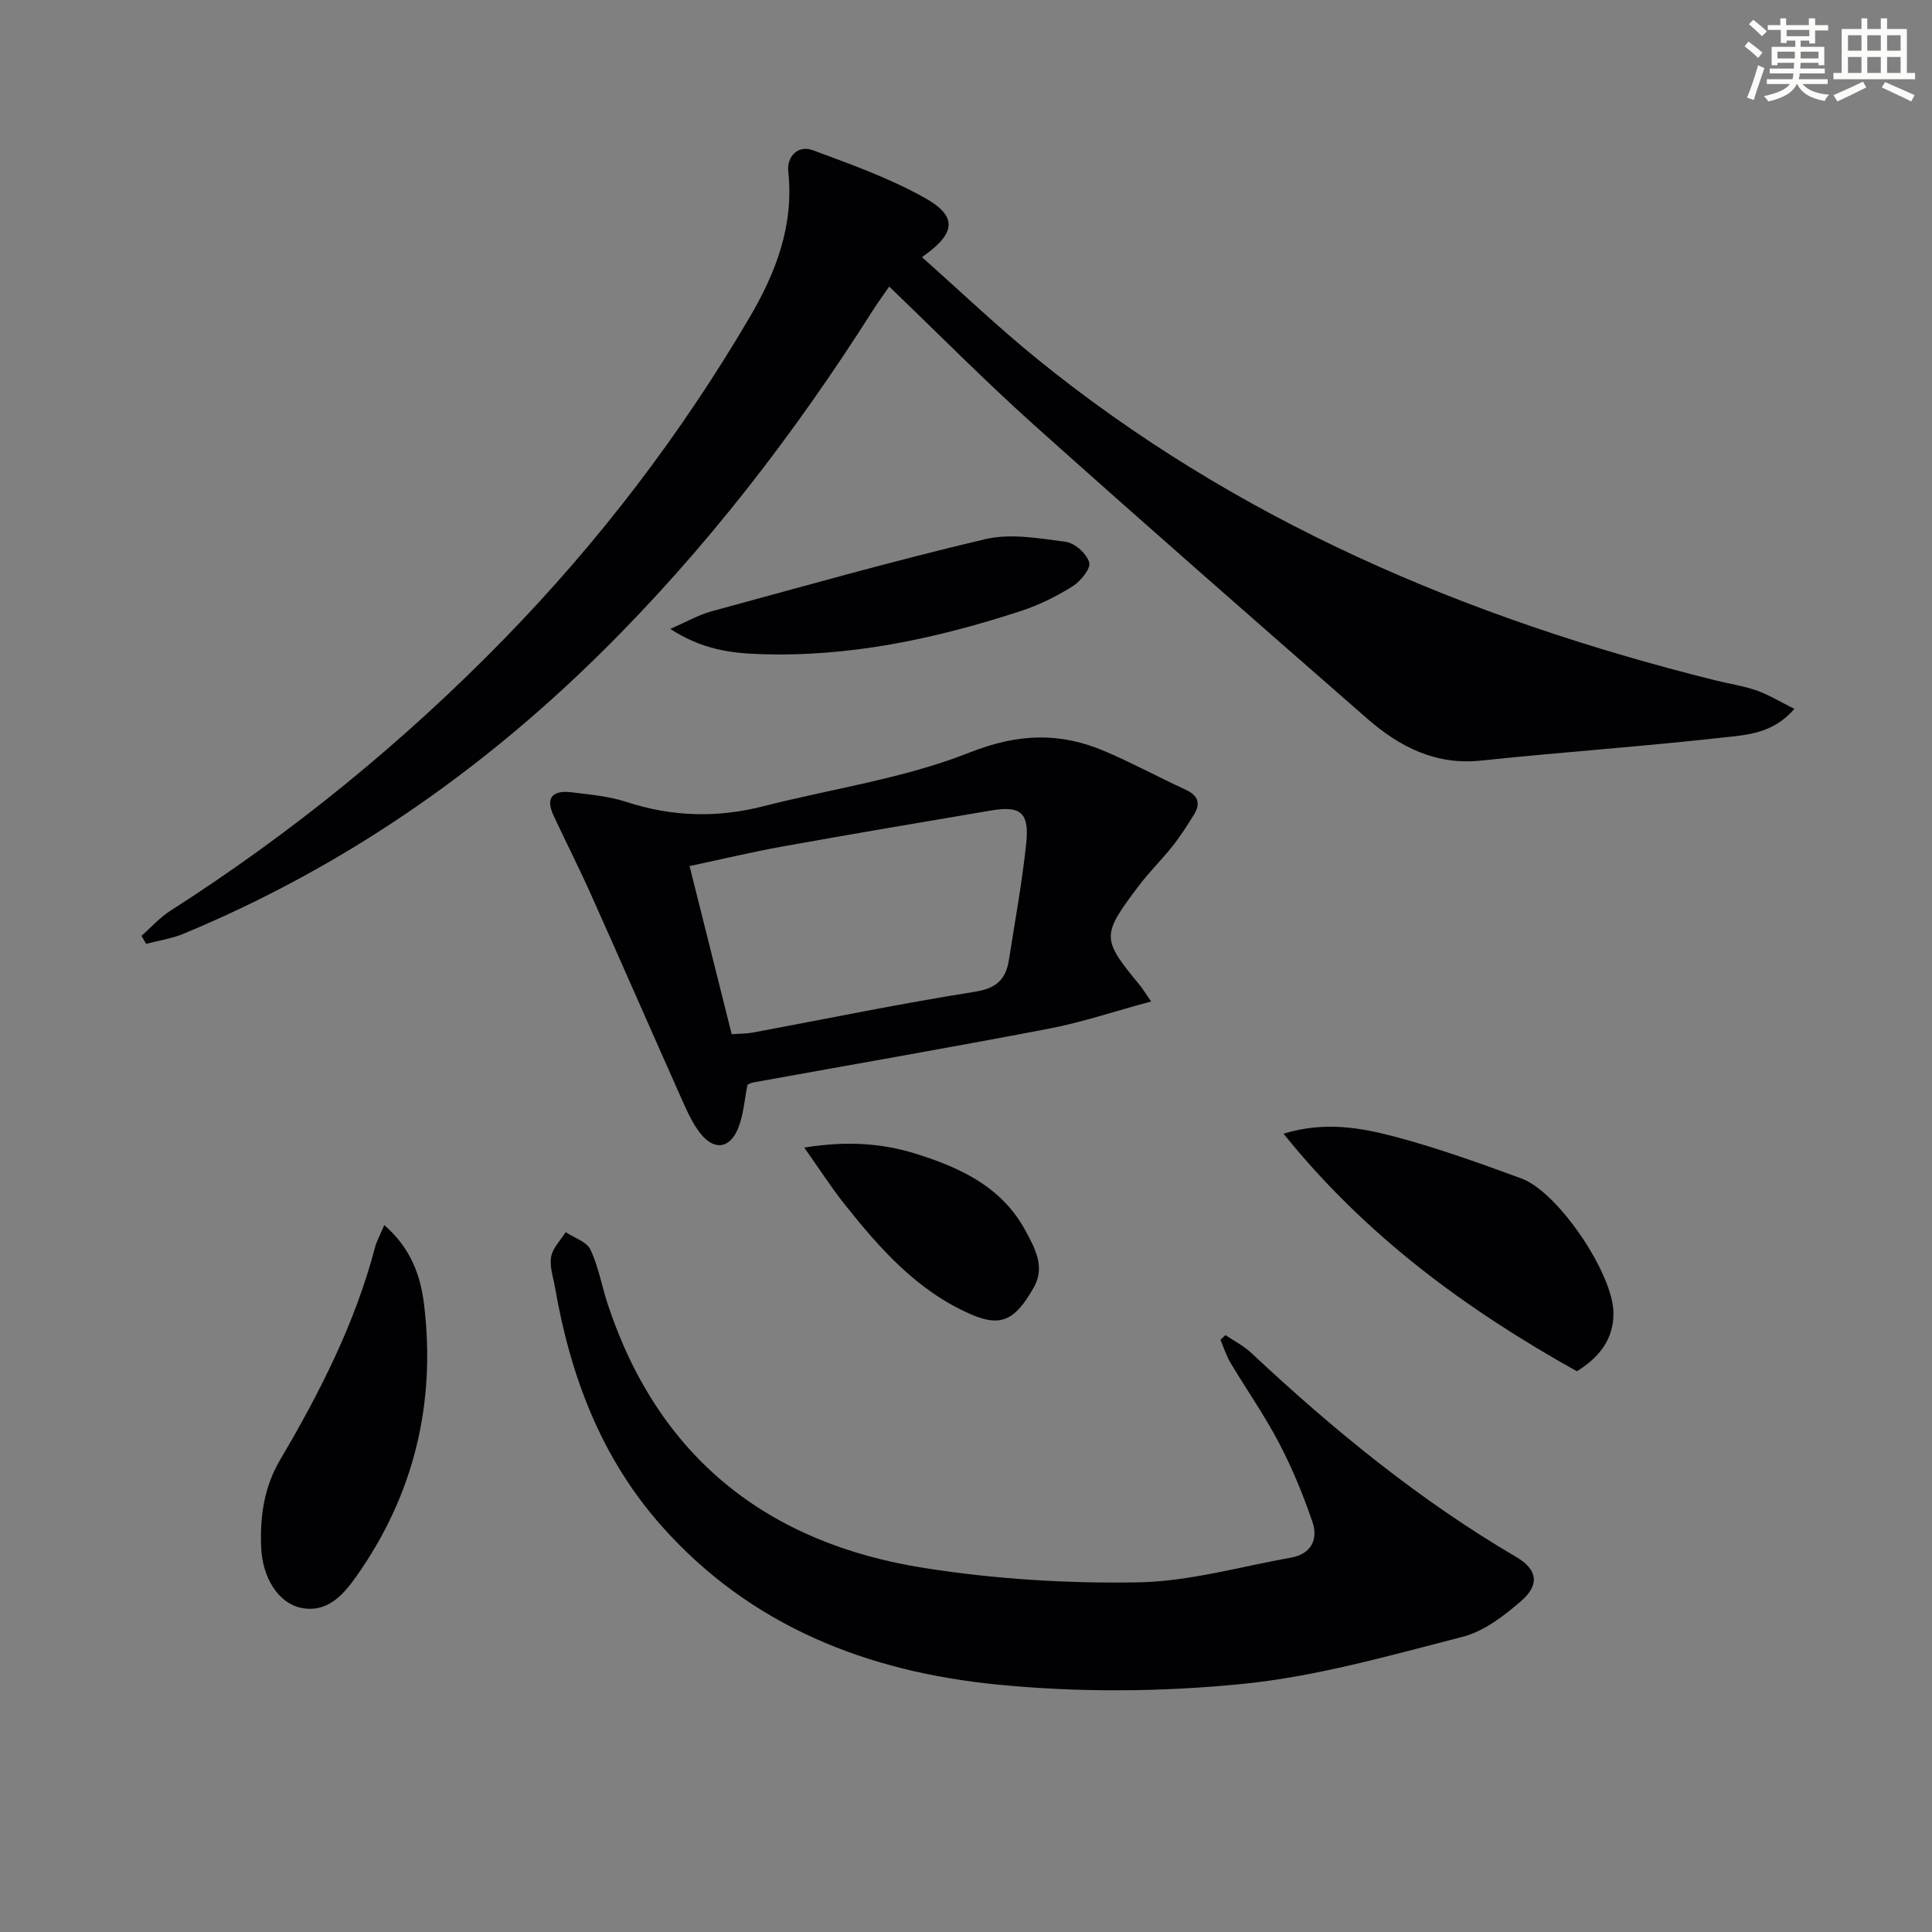
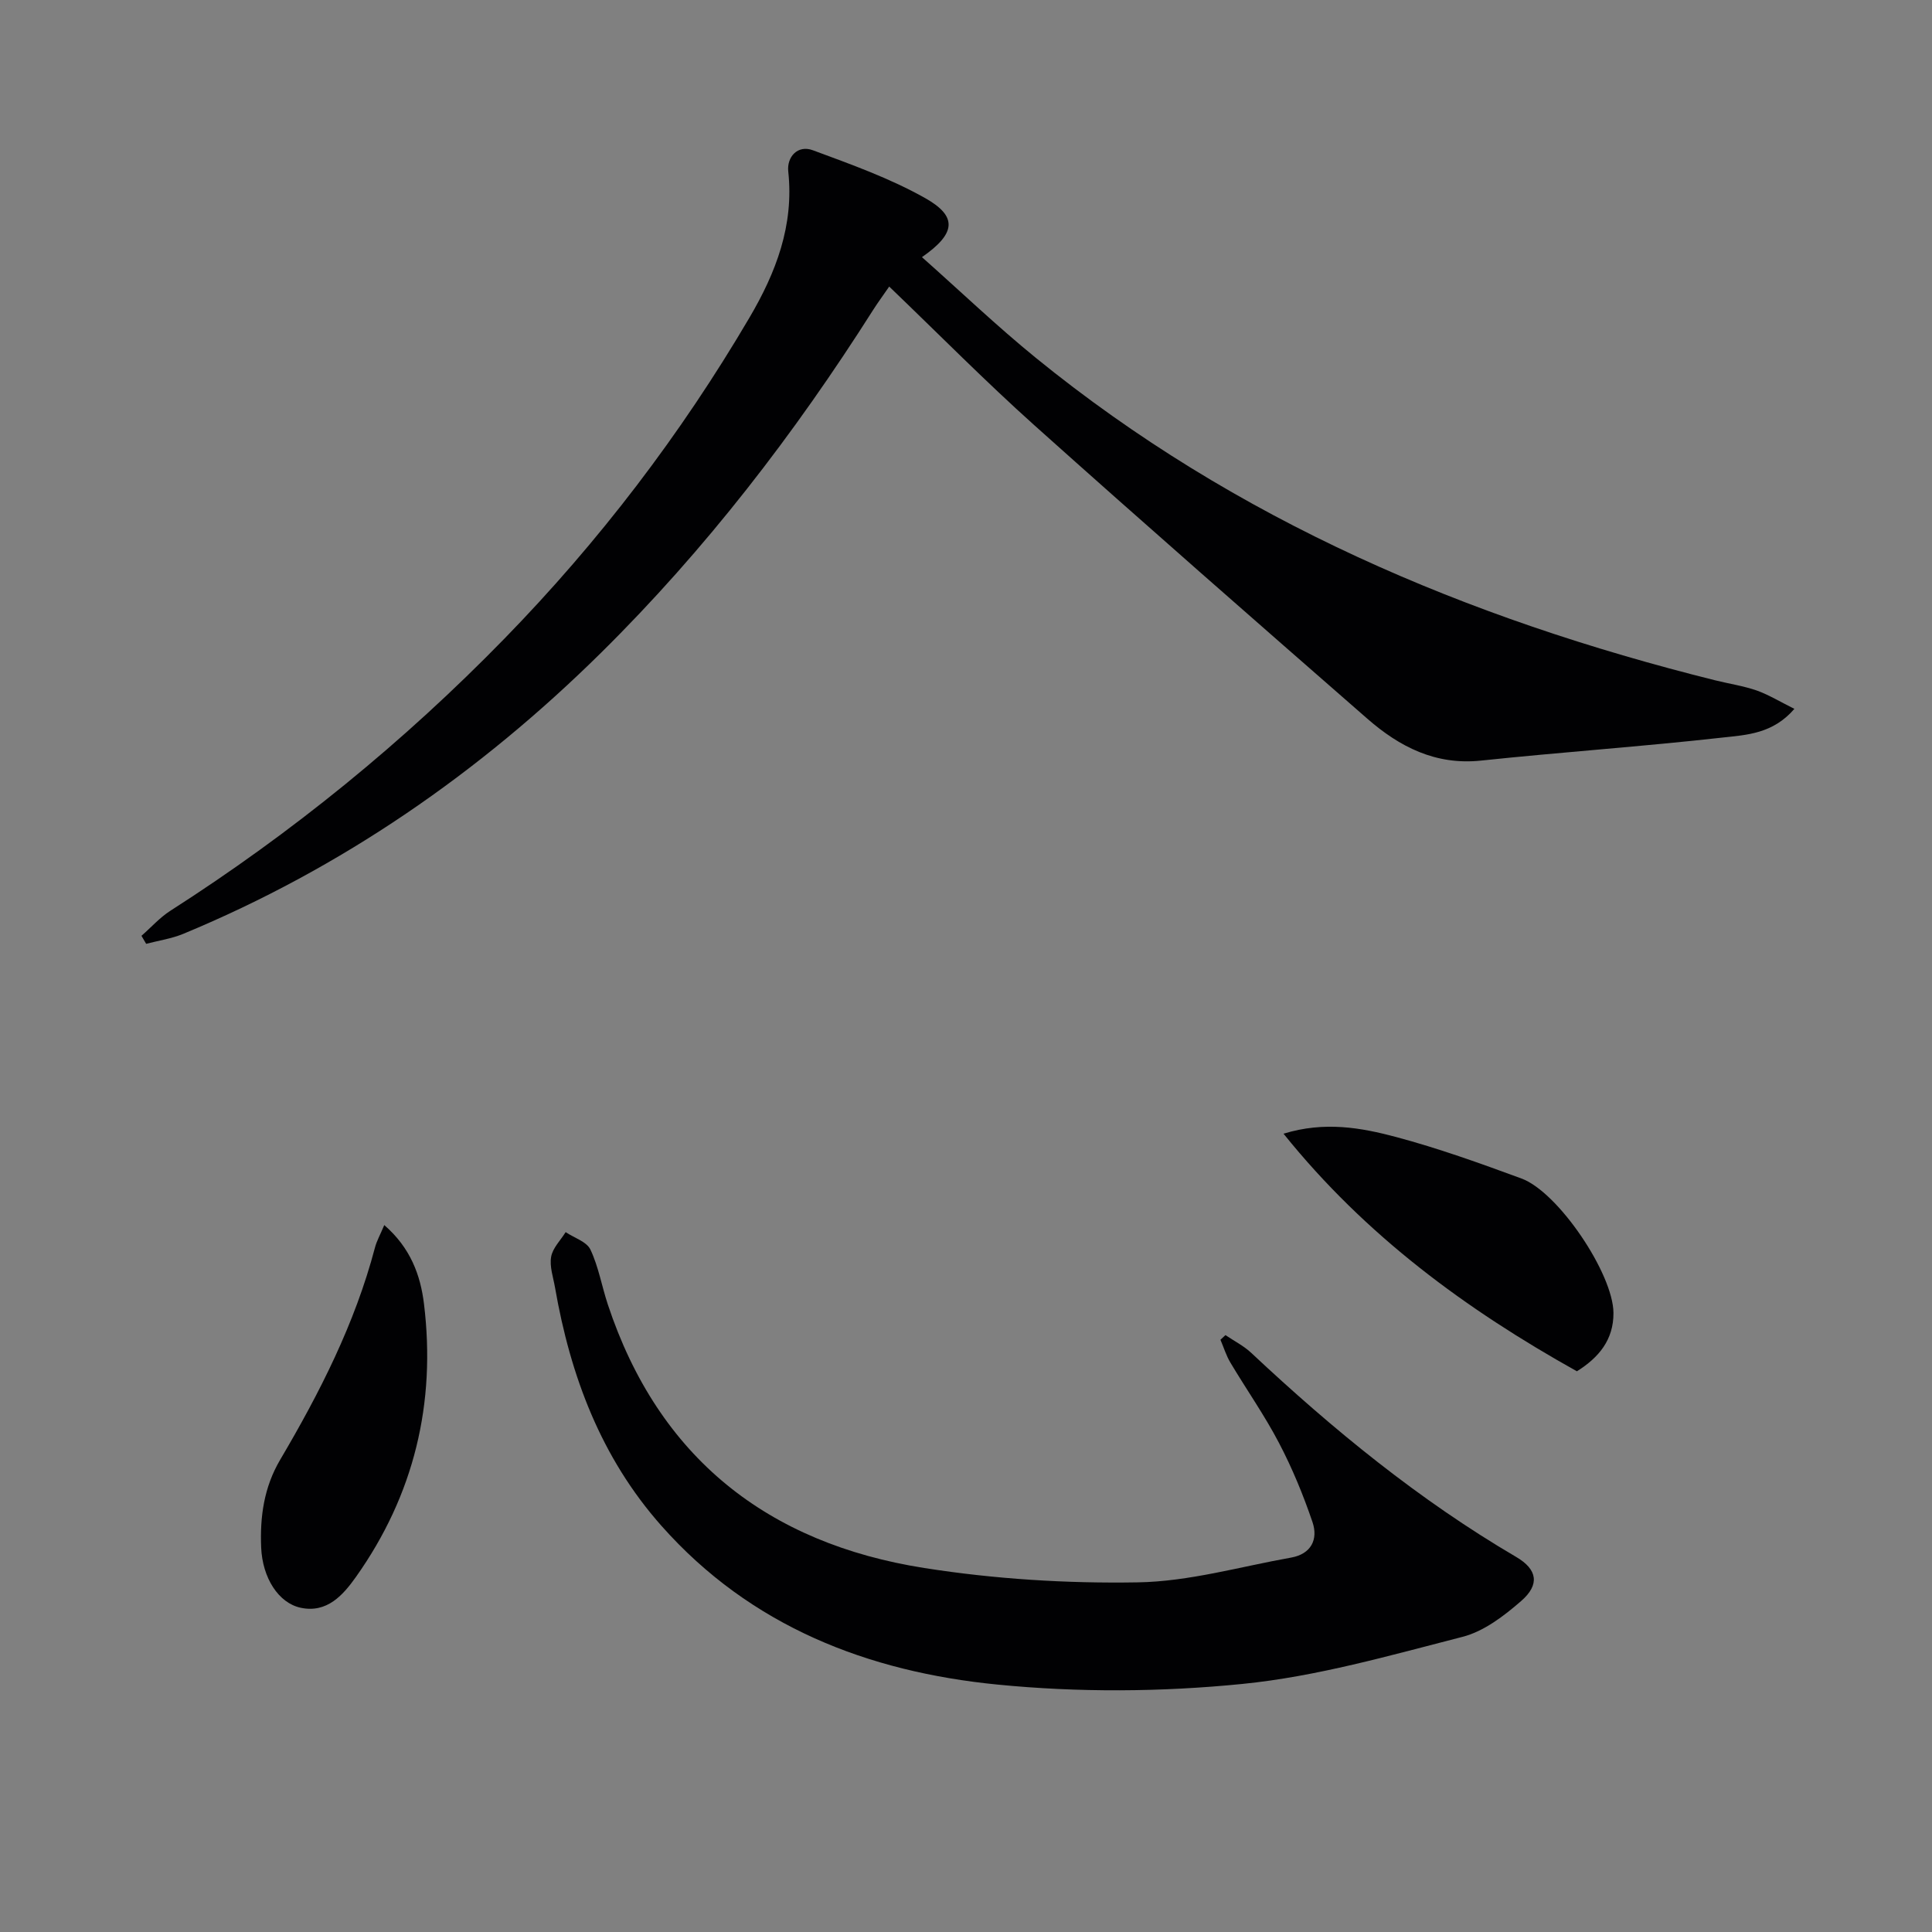
<svg xmlns="http://www.w3.org/2000/svg" enable-background="new 0 0 400 400" viewBox="0 0 400 400">
  <rect x="0" y="0" width="400" height="400" fill="#808080" stroke="none" />
  <g fill="#010103">
    <path d="m371.51 146.76c-4.45 5.17-9.89 5.39-14.75 5.93-16.67 1.87-33.42 3.02-50.11 4.78-9.44 1-16.91-2.86-23.57-8.68-23.06-20.14-46.1-40.3-68.9-60.72-10.15-9.09-19.73-18.81-30.08-28.74-1.36 1.97-2.39 3.37-3.32 4.83-16.28 25.66-34.72 49.63-56.36 71.01-25.12 24.81-53.71 44.58-86.42 58.15-2.45 1.02-5.15 1.41-7.74 2.09-.32-.55-.64-1.11-.97-1.66 1.99-1.74 3.79-3.78 5.99-5.19 25.21-16.13 48.26-34.9 69.14-56.32 19.6-20.11 36.53-42.28 50.76-66.5 5.47-9.31 9.23-19.06 8.02-30.24-.32-2.98 1.92-5.57 5.1-4.39 7.91 2.93 15.97 5.8 23.27 9.92 6.75 3.81 6.33 7.33-.69 12.21 7.95 7.05 15.5 14.28 23.58 20.85 41.41 33.69 89.25 53.94 140.6 66.75 2.89.72 5.88 1.16 8.68 2.13 2.52.91 4.84 2.34 7.77 3.79z" />
    <path d="m253.72 276.42c1.79 1.22 3.79 2.22 5.35 3.69 16.91 15.86 34.76 30.47 54.84 42.24 4.42 2.59 4.92 5.74 1.03 9.12-3.55 3.09-7.72 6.29-12.14 7.42-15.06 3.86-30.2 8.22-45.58 9.75-16.77 1.68-33.97 1.79-50.74.13-26.74-2.64-51.05-12.01-69.53-32.86-12.52-14.12-18.86-31.04-22.04-49.35-.37-2.12-1.16-4.35-.8-6.36.32-1.82 1.95-3.41 3-5.1 1.76 1.18 4.35 1.97 5.13 3.61 1.68 3.55 2.35 7.58 3.6 11.36 10.52 31.76 33.14 49.48 65.53 54.57 14.55 2.29 29.47 3.22 44.2 2.97 10.61-.17 21.18-3.25 31.75-5.13 4.14-.74 5.64-3.77 4.41-7.37-1.91-5.61-4.19-11.15-6.94-16.39-2.99-5.72-6.73-11.04-10.04-16.59-.88-1.47-1.39-3.16-2.07-4.75.35-.32.69-.64 1.04-.96z" />
-     <path d="m238.33 207.34c-7.71 2.08-14.39 4.34-21.25 5.65-20.35 3.9-40.76 7.43-61.15 11.12-.46.08-.88.36-1.17.48-.62 3.07-.82 6.12-1.87 8.84-1.7 4.38-4.98 4.89-7.87 1.25-1.72-2.16-2.85-4.83-4-7.39-6.27-14.06-12.43-28.17-18.72-42.22-2.44-5.45-5.15-10.77-7.68-16.19-1.85-3.97.05-5.3 3.77-4.84 3.78.47 7.67.81 11.26 1.98 9.43 3.08 18.8 3.36 28.38.91 14.27-3.65 29.12-5.74 42.69-11.12 10.07-3.99 18.76-4.25 28.11-.24 5.64 2.42 11.06 5.35 16.63 7.92 2.53 1.17 3.2 2.79 1.76 5.13-1.39 2.25-2.81 4.49-4.45 6.55-2.27 2.87-4.91 5.44-7.1 8.36-7.68 10.2-7.62 10.83.39 20.54.42.5.75 1.07 2.27 3.27zm-86.84 6.79c1.81-.14 3.15-.12 4.44-.36 15.31-2.85 30.57-6.02 45.95-8.44 4.54-.72 6.4-2.67 7.02-6.66 1.25-8.01 2.72-16.01 3.57-24.07.67-6.36-1.17-7.83-7.26-6.8-14.38 2.43-28.76 4.86-43.11 7.44-6.4 1.15-12.74 2.67-19.33 4.07 2.99 11.99 5.8 23.19 8.72 34.82z" />
    <path d="m265.74 234.72c8.5-2.61 16.04-1.25 23.29.68 8.8 2.35 17.42 5.45 25.98 8.6 7.63 2.81 18.98 19.72 19.04 27.81.04 5.59-3.05 9.27-7.57 12.1-22.93-12.8-43.76-28.06-60.74-49.19z" />
    <path d="m79.56 253.64c5.46 4.74 7.5 10.41 8.22 16.3 2.51 20.57-2.05 39.57-14.08 56.54-2.66 3.75-5.99 7.55-11.44 6.39-4.57-.97-7.93-6.15-8.19-12.5-.26-6.33.57-12.44 3.94-18.15 8.18-13.87 15.47-28.18 19.61-43.88.36-1.4 1.1-2.7 1.94-4.7z" />
-     <path d="m138.77 130.21c3.65-1.59 5.95-2.94 8.43-3.61 18.88-5.14 37.73-10.48 56.76-14.97 5.26-1.24 11.19-.18 16.71.55 1.87.25 4.34 2.48 4.84 4.28.35 1.27-1.79 3.9-3.44 4.93-3.35 2.09-6.98 3.9-10.73 5.12-17.6 5.74-35.55 9.6-54.23 8.91-6.01-.22-11.83-1-18.34-5.21z" />
-     <path d="m166.51 237.59c8.67-1.38 15.97-.96 23.2 1.31 9.23 2.9 17.71 6.86 22.6 15.89 1.99 3.68 4.12 7.52 1.74 11.73-3.84 6.77-6.74 8.35-13.09 5.57-11.07-4.84-18.75-13.53-26.02-22.67-2.78-3.47-5.19-7.25-8.43-11.83z" />
  </g>
-   <path d="m361.2 9.6.8-1c.9.7 1.9 1.4 2.9 2.3l-.9 1.1c-1-1-2-1.8-2.8-2.4zm.5 10.6c.9-2.1 1.6-4.3 2.3-6.7.4.2.8.4 1.3.6-.7 2.1-1.5 4.3-2.2 6.6zm.4-15.2.9-.9c1 .8 2 1.6 2.8 2.4l-1 1c-.9-.9-1.8-1.7-2.7-2.5zm12.5-1.2h1.2v1.4h2.7v1.1h-2.7v2.7h-1.2v-.6h-1.8v1.3h4.9v3.8h-1.2v-.5h-3.7c0 .4-.1.9-.1 1.2h5.1v1h-5.2c0 .5-.1.9-.2 1.2h6v1h-5.2c1.1 1.3 2.9 2 5.5 2.2-.4.4-.7.8-.9 1.3-2.9-.5-4.8-1.6-5.7-3.5h-.1c-.8 1.7-2.7 2.9-5.9 3.6-.2-.4-.6-.8-.9-1.1 2.8-.6 4.6-1.4 5.4-2.5h-4.8v-1h5.3c.1-.3.2-.7.2-1.2h-4.9v-1h5c0-.4 0-.8.1-1.2h-3.5v.5h-1.2v-3.8h4.9v-1.3h-1.8v.5h-1.2v-2.7h-2.7v-1h2.6v-1.4h1.2v1.4h4.7v-1.4zm-6.6 8.3h3.6c0-.4 0-.9 0-1.4h-3.6zm1.9-4.6h4.7v-1.3h-4.7zm6.6 3.2h-3.7v1.4h3.7z" fill="#fbfcfa" />
-   <path d="m385.3 3.8h1.3v2.2h2.8v-2.2h1.3v2.2h4.1v9.1h1.7v1.3h-16.9v-1.3h1.7v-9.1h4.1v-2.2zm.4 13.1.7 1.2c-1.8.9-3.8 1.9-6 2.9-.2-.4-.5-.8-.8-1.3 2.3-1 4.3-1.9 6.1-2.8zm-3.1-6.4h2.8v-3.2h-2.8zm0 4.6h2.8v-3.3h-2.8zm4-4.6h2.8v-3.2h-2.8zm0 4.6h2.8v-3.3h-2.8zm3.7 1.9c2.1.9 4.1 1.8 6.1 2.7l-.7 1.3c-2.2-1.1-4.2-2-6.1-2.9zm3.2-9.7h-2.8v3.2h2.8zm-2.8 7.8h2.8v-3.3h-2.8z" fill="#fbfcfa" />
</svg>